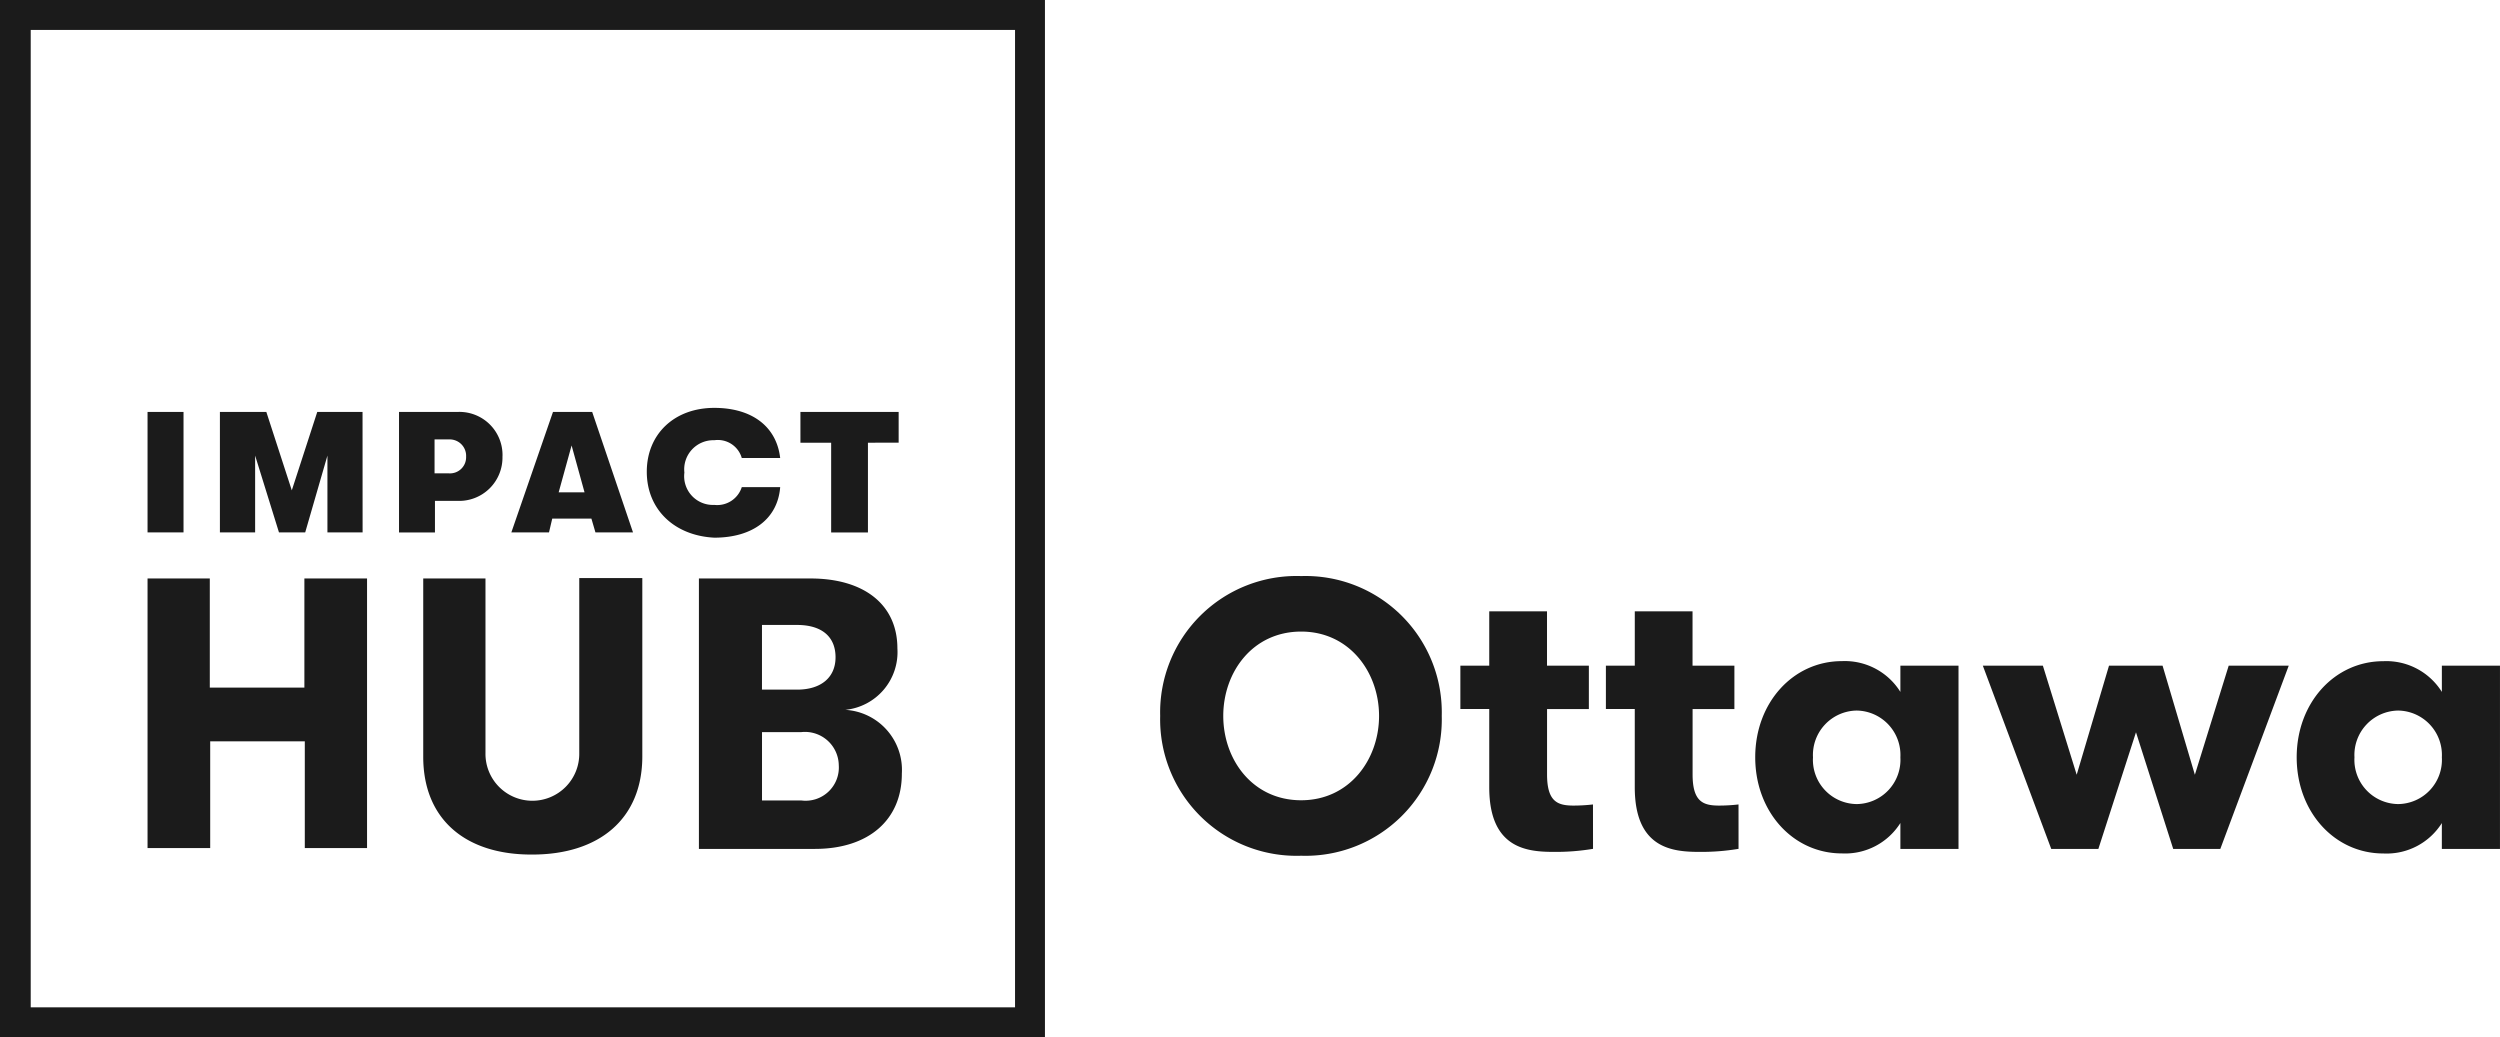
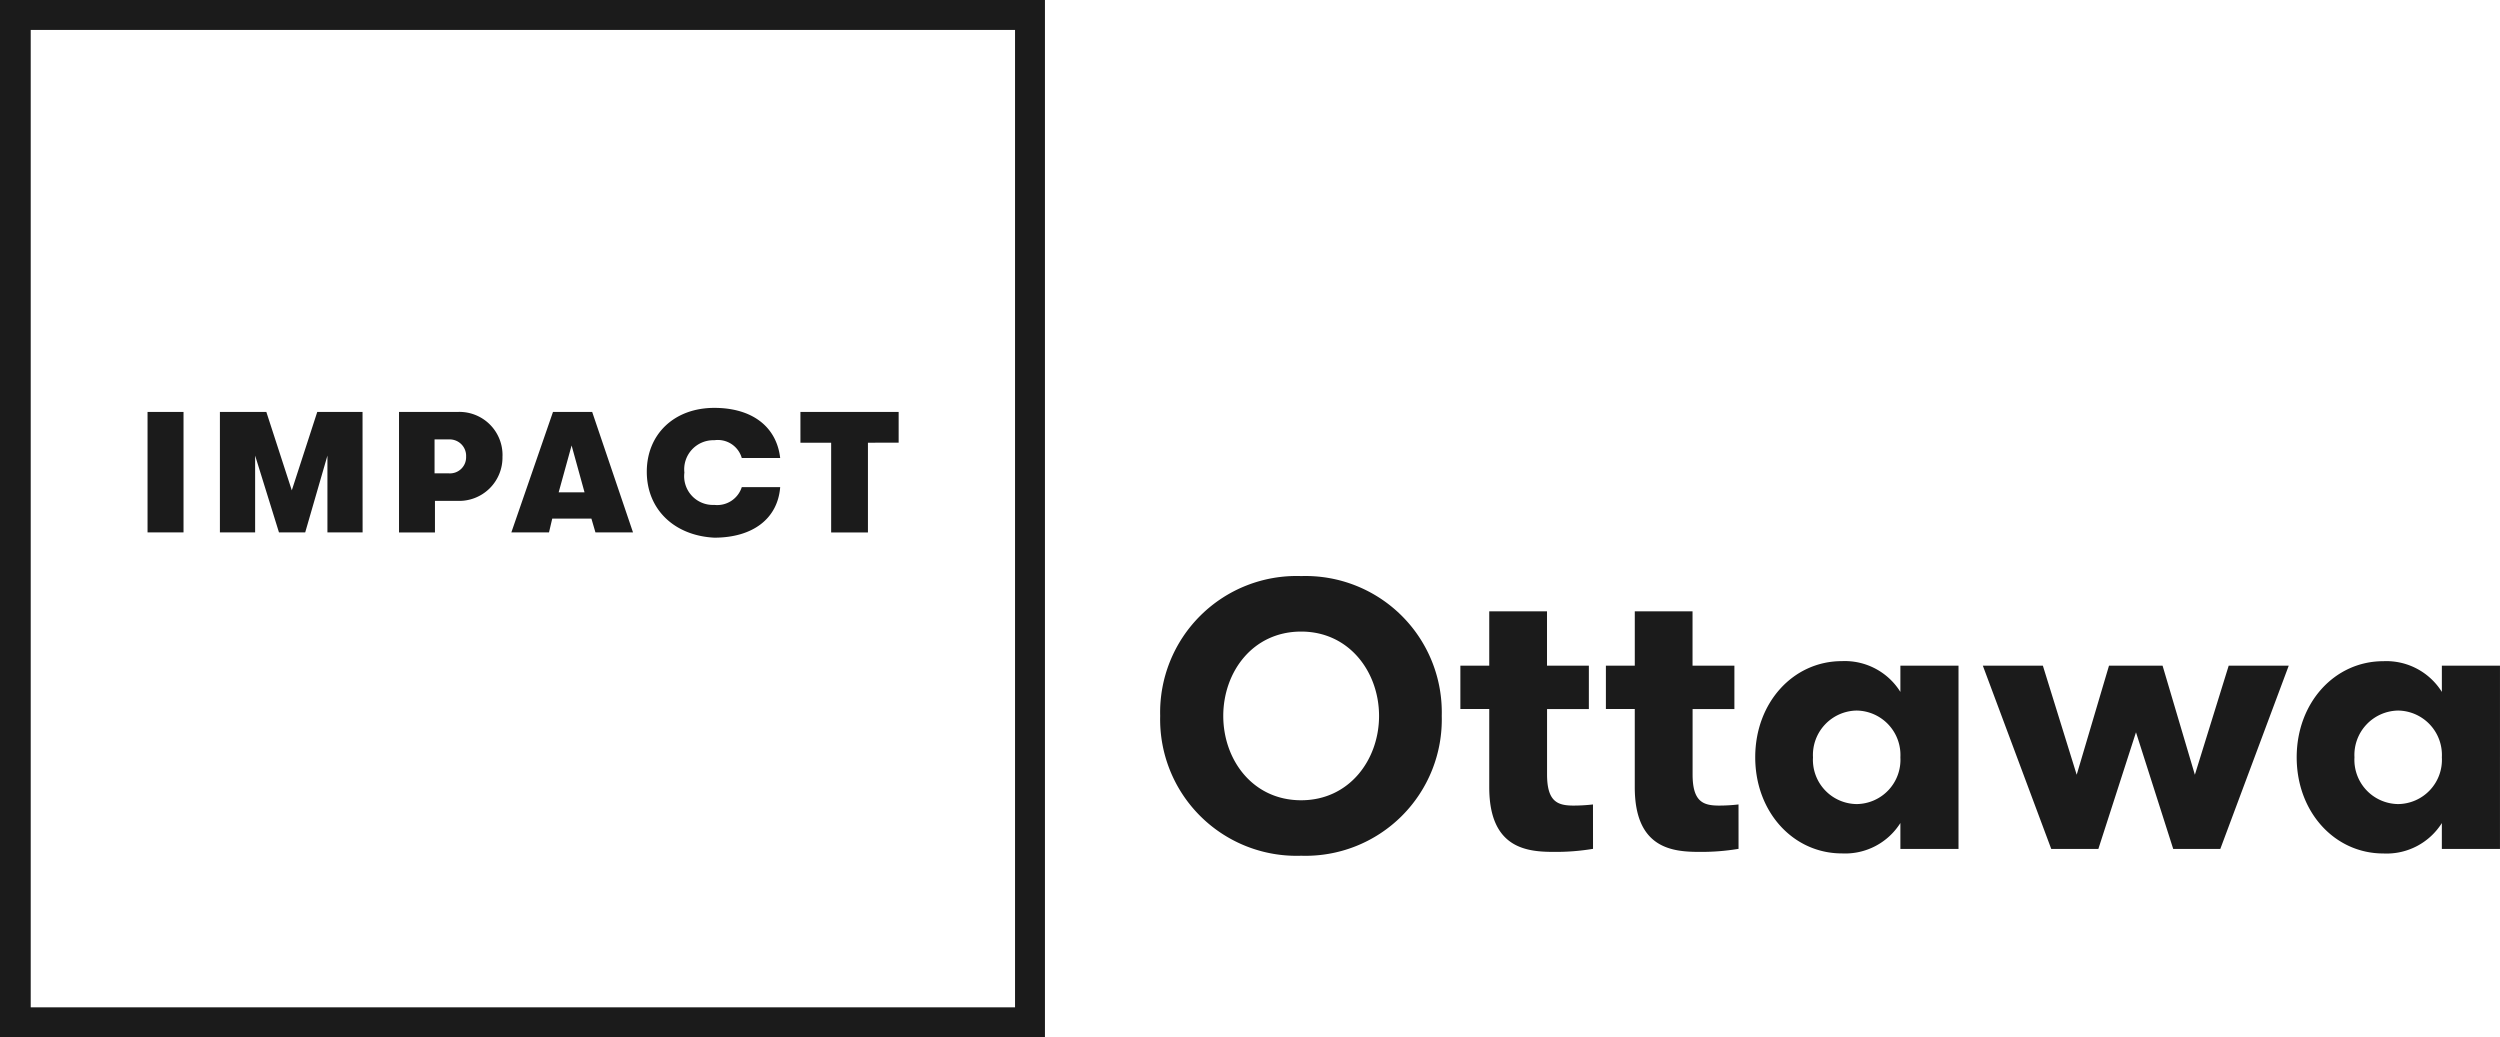
<svg xmlns="http://www.w3.org/2000/svg" width="197.835" height="82.083" viewBox="0 0 197.835 82.083">
  <g id="Group_4010" data-name="Group 4010" transform="translate(-141 -361)">
    <g id="impact-hub-madrid-vector-logo" transform="translate(141 361)">
      <path id="Path_8191" data-name="Path 8191" d="M102.823,275.783H20.1V193.7h82.691v82.083Zm-80.292-2.367h77.893V196.067H22.531Z" transform="translate(-20.1 -193.7)" fill="#1b1b1b" />
-       <path id="Path_8192" data-name="Path 8192" d="M73.97,336.732v21.336H69.044v-8.445H61.558v8.445H56.6V336.732h4.926v8.637h7.485v-8.637Zm4.446,14.107V336.732h4.926v13.819a3.711,3.711,0,1,0,7.421,0V336.7h4.99v14.107c0,4.99-3.455,7.773-8.7,7.773-5.246.032-8.637-2.751-8.637-7.741m37.875,1.344c0,3.647-2.623,5.95-6.878,5.95h-9.181v-21.4h8.829c4.255,0,6.878,2.079,6.878,5.534a4.59,4.59,0,0,1-4.127,4.862,4.76,4.76,0,0,1,4.478,5.054m-11.068-11.868v5.214h2.783c1.887,0,3.039-.96,3.039-2.559,0-1.631-1.088-2.559-3.039-2.559h-2.783Zm6.078,11.2a2.676,2.676,0,0,0-2.975-2.623h-3.1v5.406h3.1a2.629,2.629,0,0,0,2.975-2.783" transform="translate(-44.924 -290.956)" fill="#1b1b1b" />
      <g id="Group_3931" data-name="Group 3931" transform="translate(11.676 32.277)">
        <path id="Path_8193" data-name="Path 8193" d="M56.6,294.92h2.847v9.533H56.6Zm17.018,9.533H70.835v-6.078l-1.759,6.078H67l-1.887-6.078v6.078H62.326V294.92H66l2.015,6.206,2.015-6.206h3.583Zm11.068-6.014a3.428,3.428,0,0,1-3.583,3.519H79.344v2.5H76.5V294.92h4.67a3.412,3.412,0,0,1,3.519,3.519m-2.879,0a1.3,1.3,0,0,0-1.28-1.344H79.312v2.687h1.152a1.276,1.276,0,0,0,1.344-1.344m9.917,4.926h-3.1l-.256,1.088H85.39l3.295-9.533h3.1l3.231,9.533H92.043Zm-.544-2.079-1.024-3.711-1.024,3.711Zm4.926-1.631c0-2.975,2.175-5.054,5.342-5.054,2.975,0,4.926,1.471,5.214,3.967h-3.039a1.97,1.97,0,0,0-2.175-1.407,2.305,2.305,0,0,0-2.367,2.559,2.274,2.274,0,0,0,2.367,2.559,2.04,2.04,0,0,0,2.175-1.407h3.039c-.192,2.5-2.175,4-5.214,4-3.167-.16-5.342-2.239-5.342-5.214m17.5-2.3v7.1h-2.911v-7.1h-2.431V294.92h7.773v2.431Z" transform="translate(-56.6 -294.6)" fill="#1b1b1b" />
      </g>
    </g>
    <path id="Path_8194" data-name="Path 8194" d="M14.164-45.361A10.785,10.785,0,0,0,25.289-56.426,10.785,10.785,0,0,0,14.164-67.492,10.793,10.793,0,0,0,3.008-56.426,10.793,10.793,0,0,0,14.164-45.361Zm0-4.39C10.315-49.751,8-52.969,8-56.426S10.315-63.1,14.164-63.1c3.819,0,6.164,3.217,6.164,6.675S17.983-49.751,14.164-49.751Zm23.093.331a13.506,13.506,0,0,1-1.534.09c-1.263,0-2.1-.3-2.1-2.466v-5.172h3.308V-60.4H33.619v-4.3H29.048v4.3H26.763v3.428h2.285v6.194c0,4.841,2.977,5.112,5.112,5.112a17.794,17.794,0,0,0,3.1-.241Zm11.517,0a13.506,13.506,0,0,1-1.534.09c-1.263,0-2.1-.3-2.1-2.466v-5.172h3.308V-60.4H45.135v-4.3H40.565v4.3H38.279v3.428h2.285v6.194c0,4.841,2.977,5.112,5.112,5.112a17.794,17.794,0,0,0,3.1-.241ZM61.583-60.4v2.075a5.18,5.18,0,0,0-4.631-2.436c-3.849,0-6.856,3.278-6.856,7.608s3.007,7.608,6.856,7.608a5.166,5.166,0,0,0,4.631-2.406V-45.9h4.6V-60.4ZM58.125-49.45a3.5,3.5,0,0,1-3.458-3.7,3.515,3.515,0,0,1,3.458-3.7,3.515,3.515,0,0,1,3.458,3.7A3.5,3.5,0,0,1,58.125-49.45ZM83.173-45.9H86.9L92.314-60.4H87.563l-2.676,8.63L82.331-60.4h-4.24l-2.556,8.63L72.859-60.4H68.108L73.521-45.9h3.729l2.977-9.231ZM104.432-60.4v2.075A5.18,5.18,0,0,0,99.8-60.756c-3.849,0-6.856,3.278-6.856,7.608s3.007,7.608,6.856,7.608a5.166,5.166,0,0,0,4.631-2.406V-45.9h4.6V-60.4ZM100.974-49.45a3.5,3.5,0,0,1-3.458-3.7,3.515,3.515,0,0,1,3.458-3.7,3.515,3.515,0,0,1,3.458,3.7A3.5,3.5,0,0,1,100.974-49.45Z" transform="translate(229.802 474.079)" fill="#1b1b1b" />
  </g>
</svg>